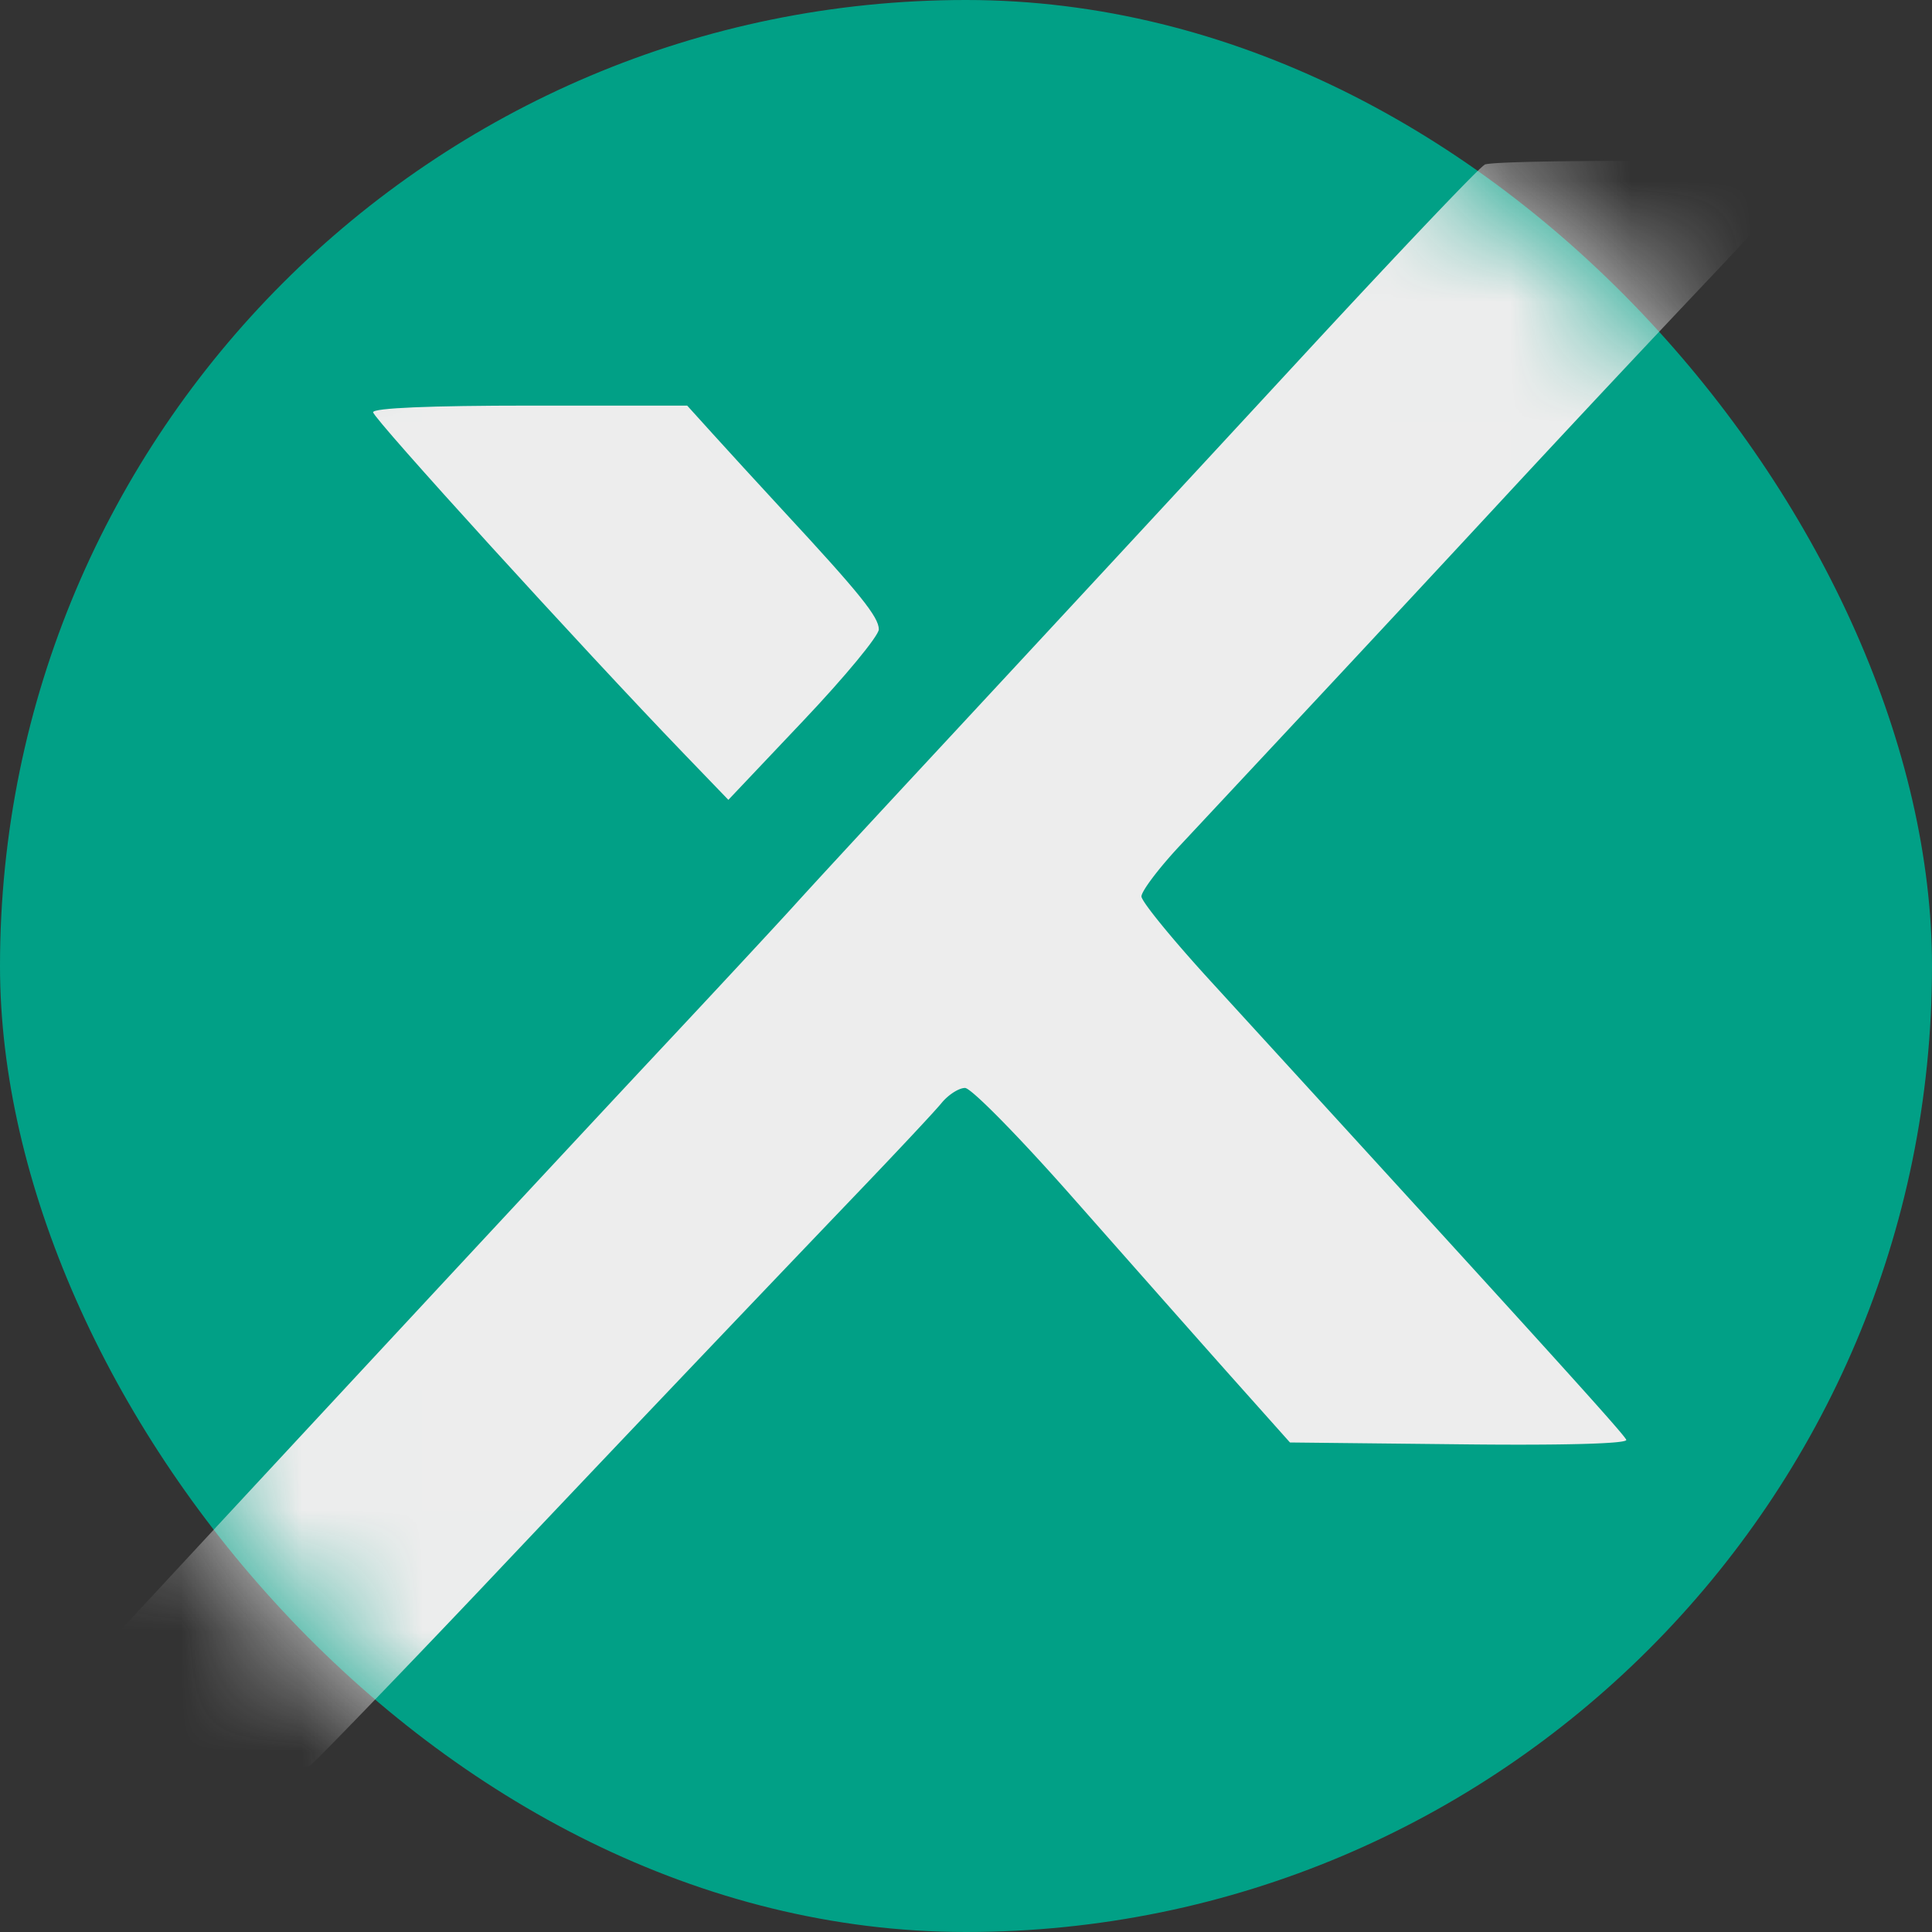
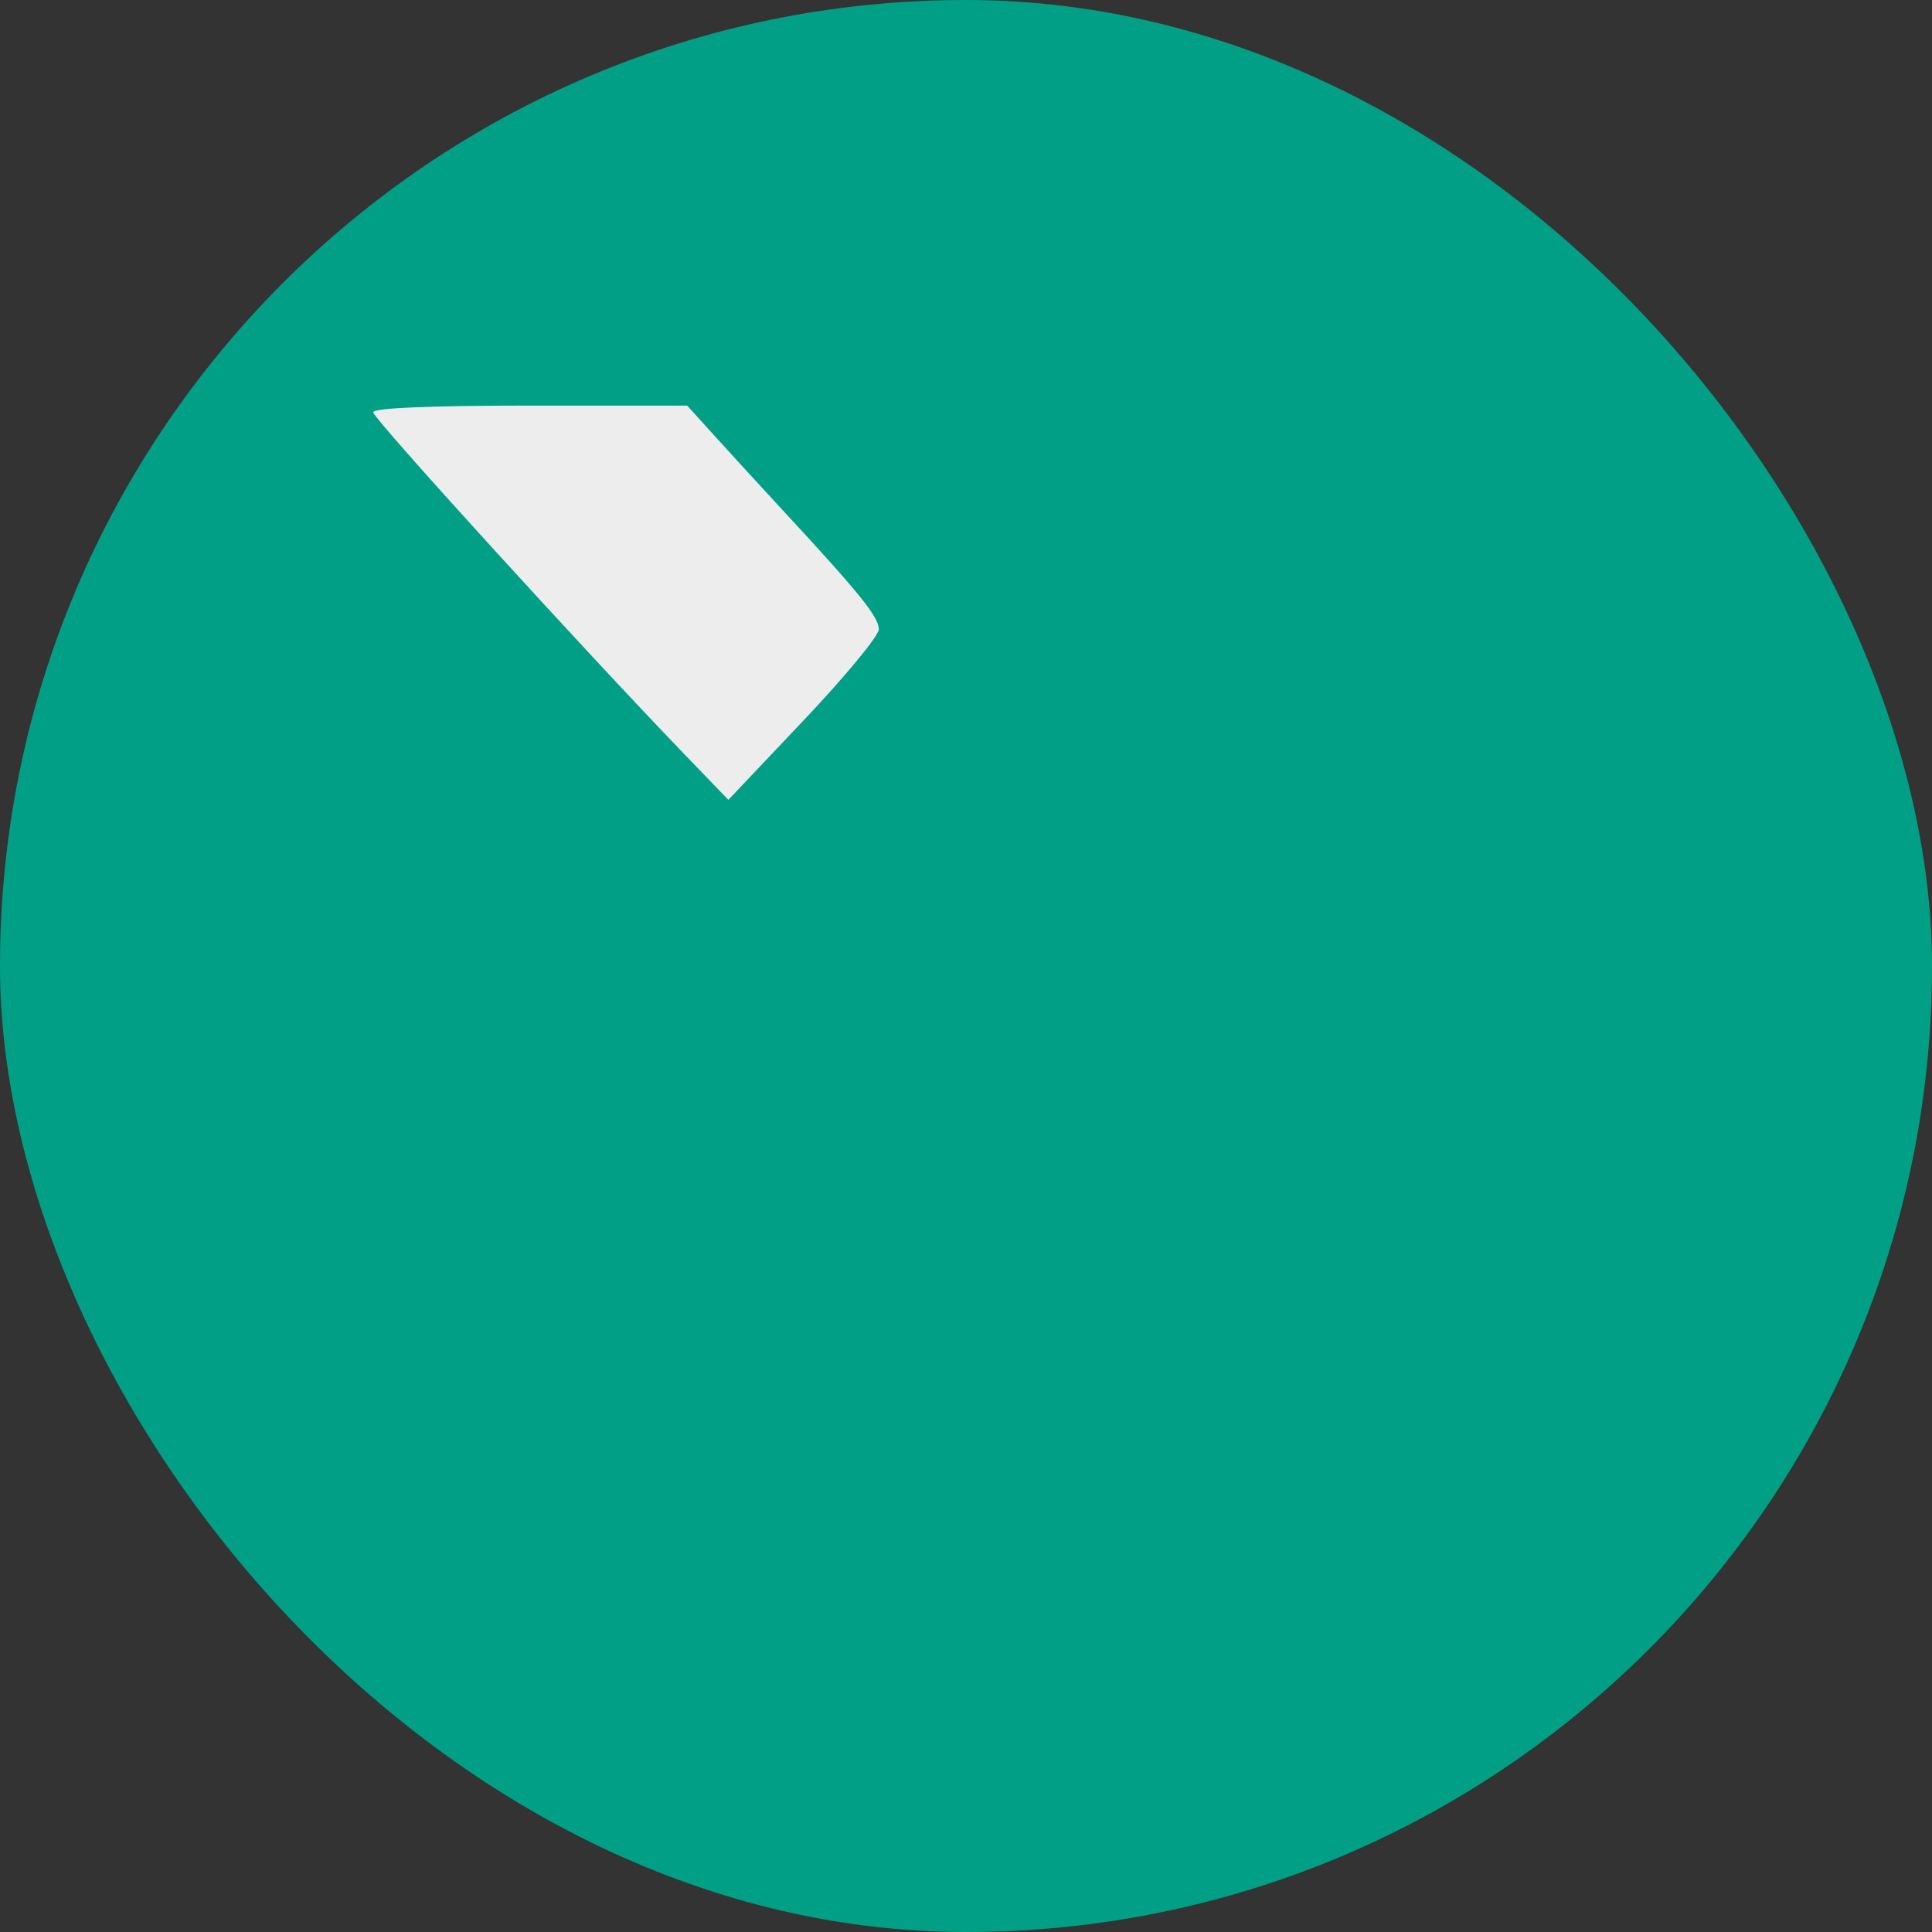
<svg xmlns="http://www.w3.org/2000/svg" width="16" height="16" fill="none">
  <rect width="100%" height="100%" fill="#333333" stroke="none" />
  <rect width="16" height="16" fill="#01A086" rx="8" />
  <mask id="a" width="16" height="16" x="0" y="0" maskUnits="userSpaceOnUse" style="mask-type:alpha">
    <rect width="16" height="16" fill="#D9D9D9" rx="8" />
  </mask>
  <g fill="#EDEDED" mask="url(#a)">
-     <path fill-rule="evenodd" d="M12.295 1.365c-.037.014-.685.696-1.441 1.513A1755.866 1755.866 0 0 1 7.498 6.5c-.371.4-.787.85-.923 1.001-.137.151-.665.72-1.174 1.263-.906.968-4.548 4.89-5.132 5.525-.163.178-.283.335-.268.35.045.045 2.492.028 2.566-.017.036-.023.663-.671 1.393-1.44a761.999 761.999 0 0 1 3.105-3.265c.348-.363.678-.715.733-.783.056-.068.143-.124.194-.124.051 0 .453.409.903.92.446.505 1.03 1.166 1.299 1.468l.489.548 1.402.015c.862.01 1.395-.005 1.383-.037-.016-.045-.666-.763-3.436-3.792-.318-.347-.578-.665-.579-.708 0-.043.139-.228.31-.412L10.895 5.8c.451-.483 1.186-1.273 1.633-1.756a249.06 249.06 0 0 1 1.643-1.753c.456-.482.829-.895.829-.92 0-.046-2.591-.054-2.705-.008z" clip-rule="evenodd" />
    <path d="M5.662 6.24c-.84-.872-2.572-2.775-2.572-2.826 0-.035.469-.055 1.3-.055h1.301l.209.231c.115.127.38.417.591.645.629.679.787.875.787.977 0 .053-.28.392-.623.754l-.623.658-.37-.384z" />
  </g>
</svg>